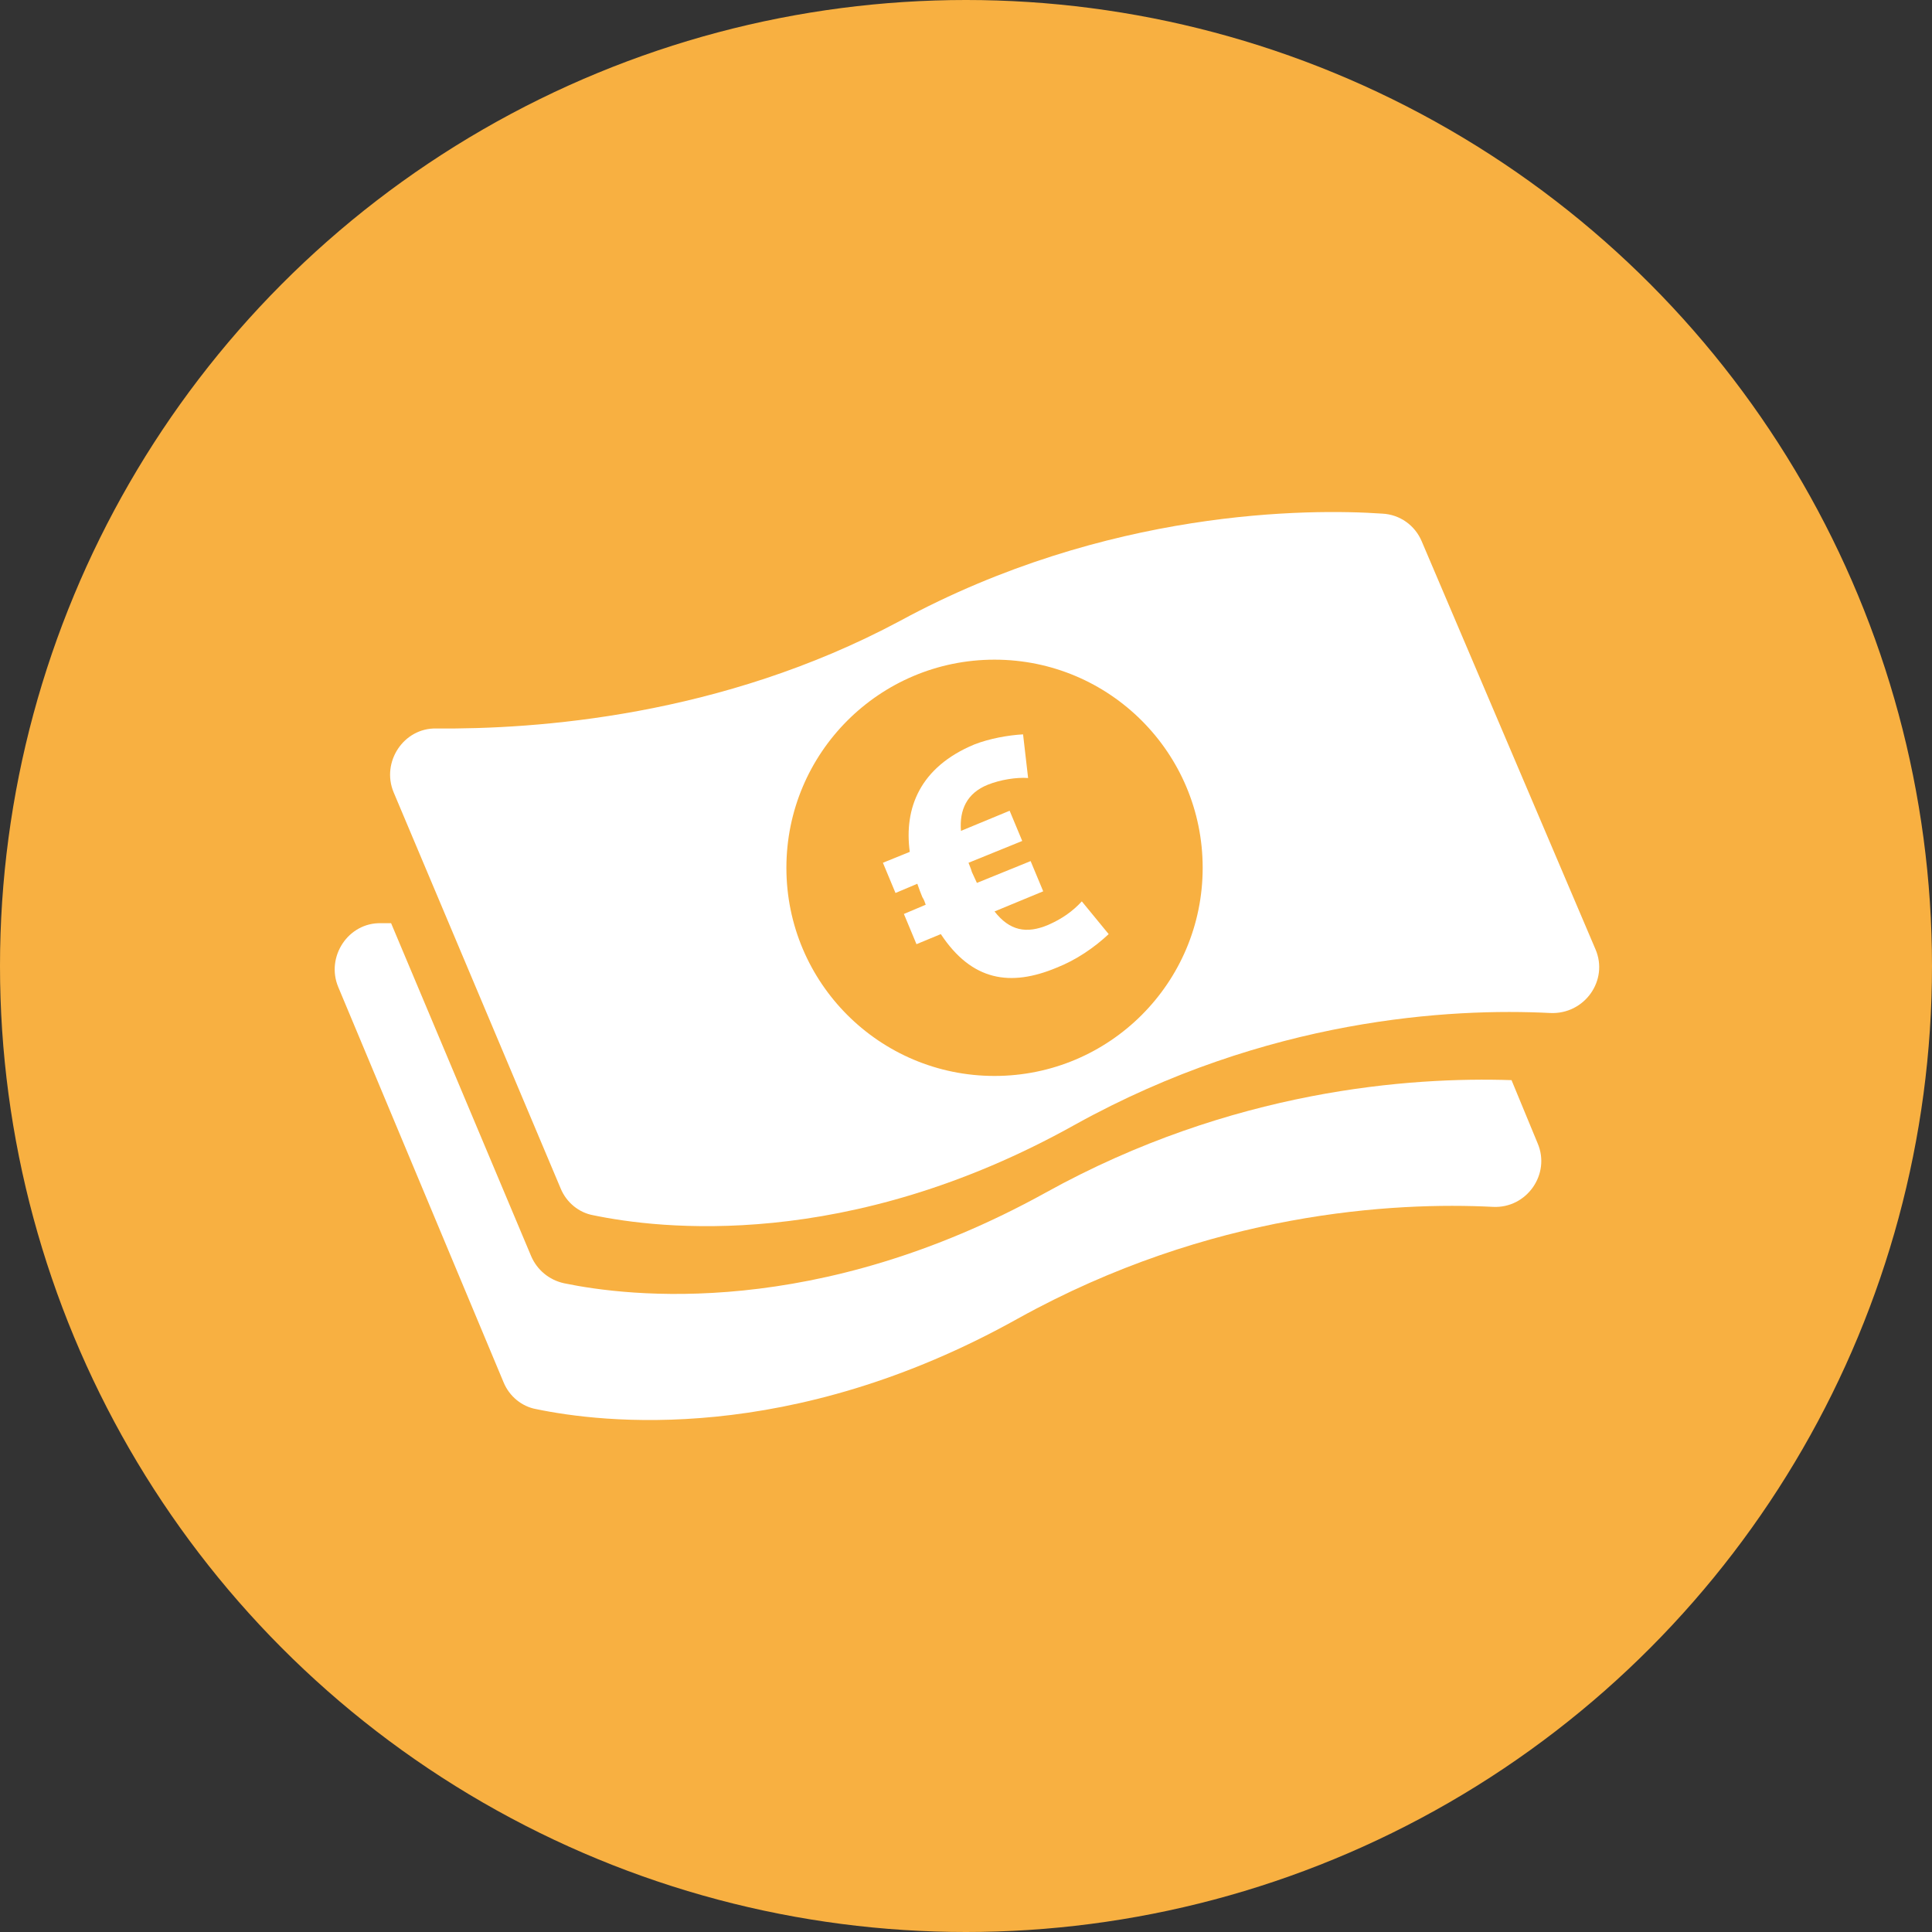
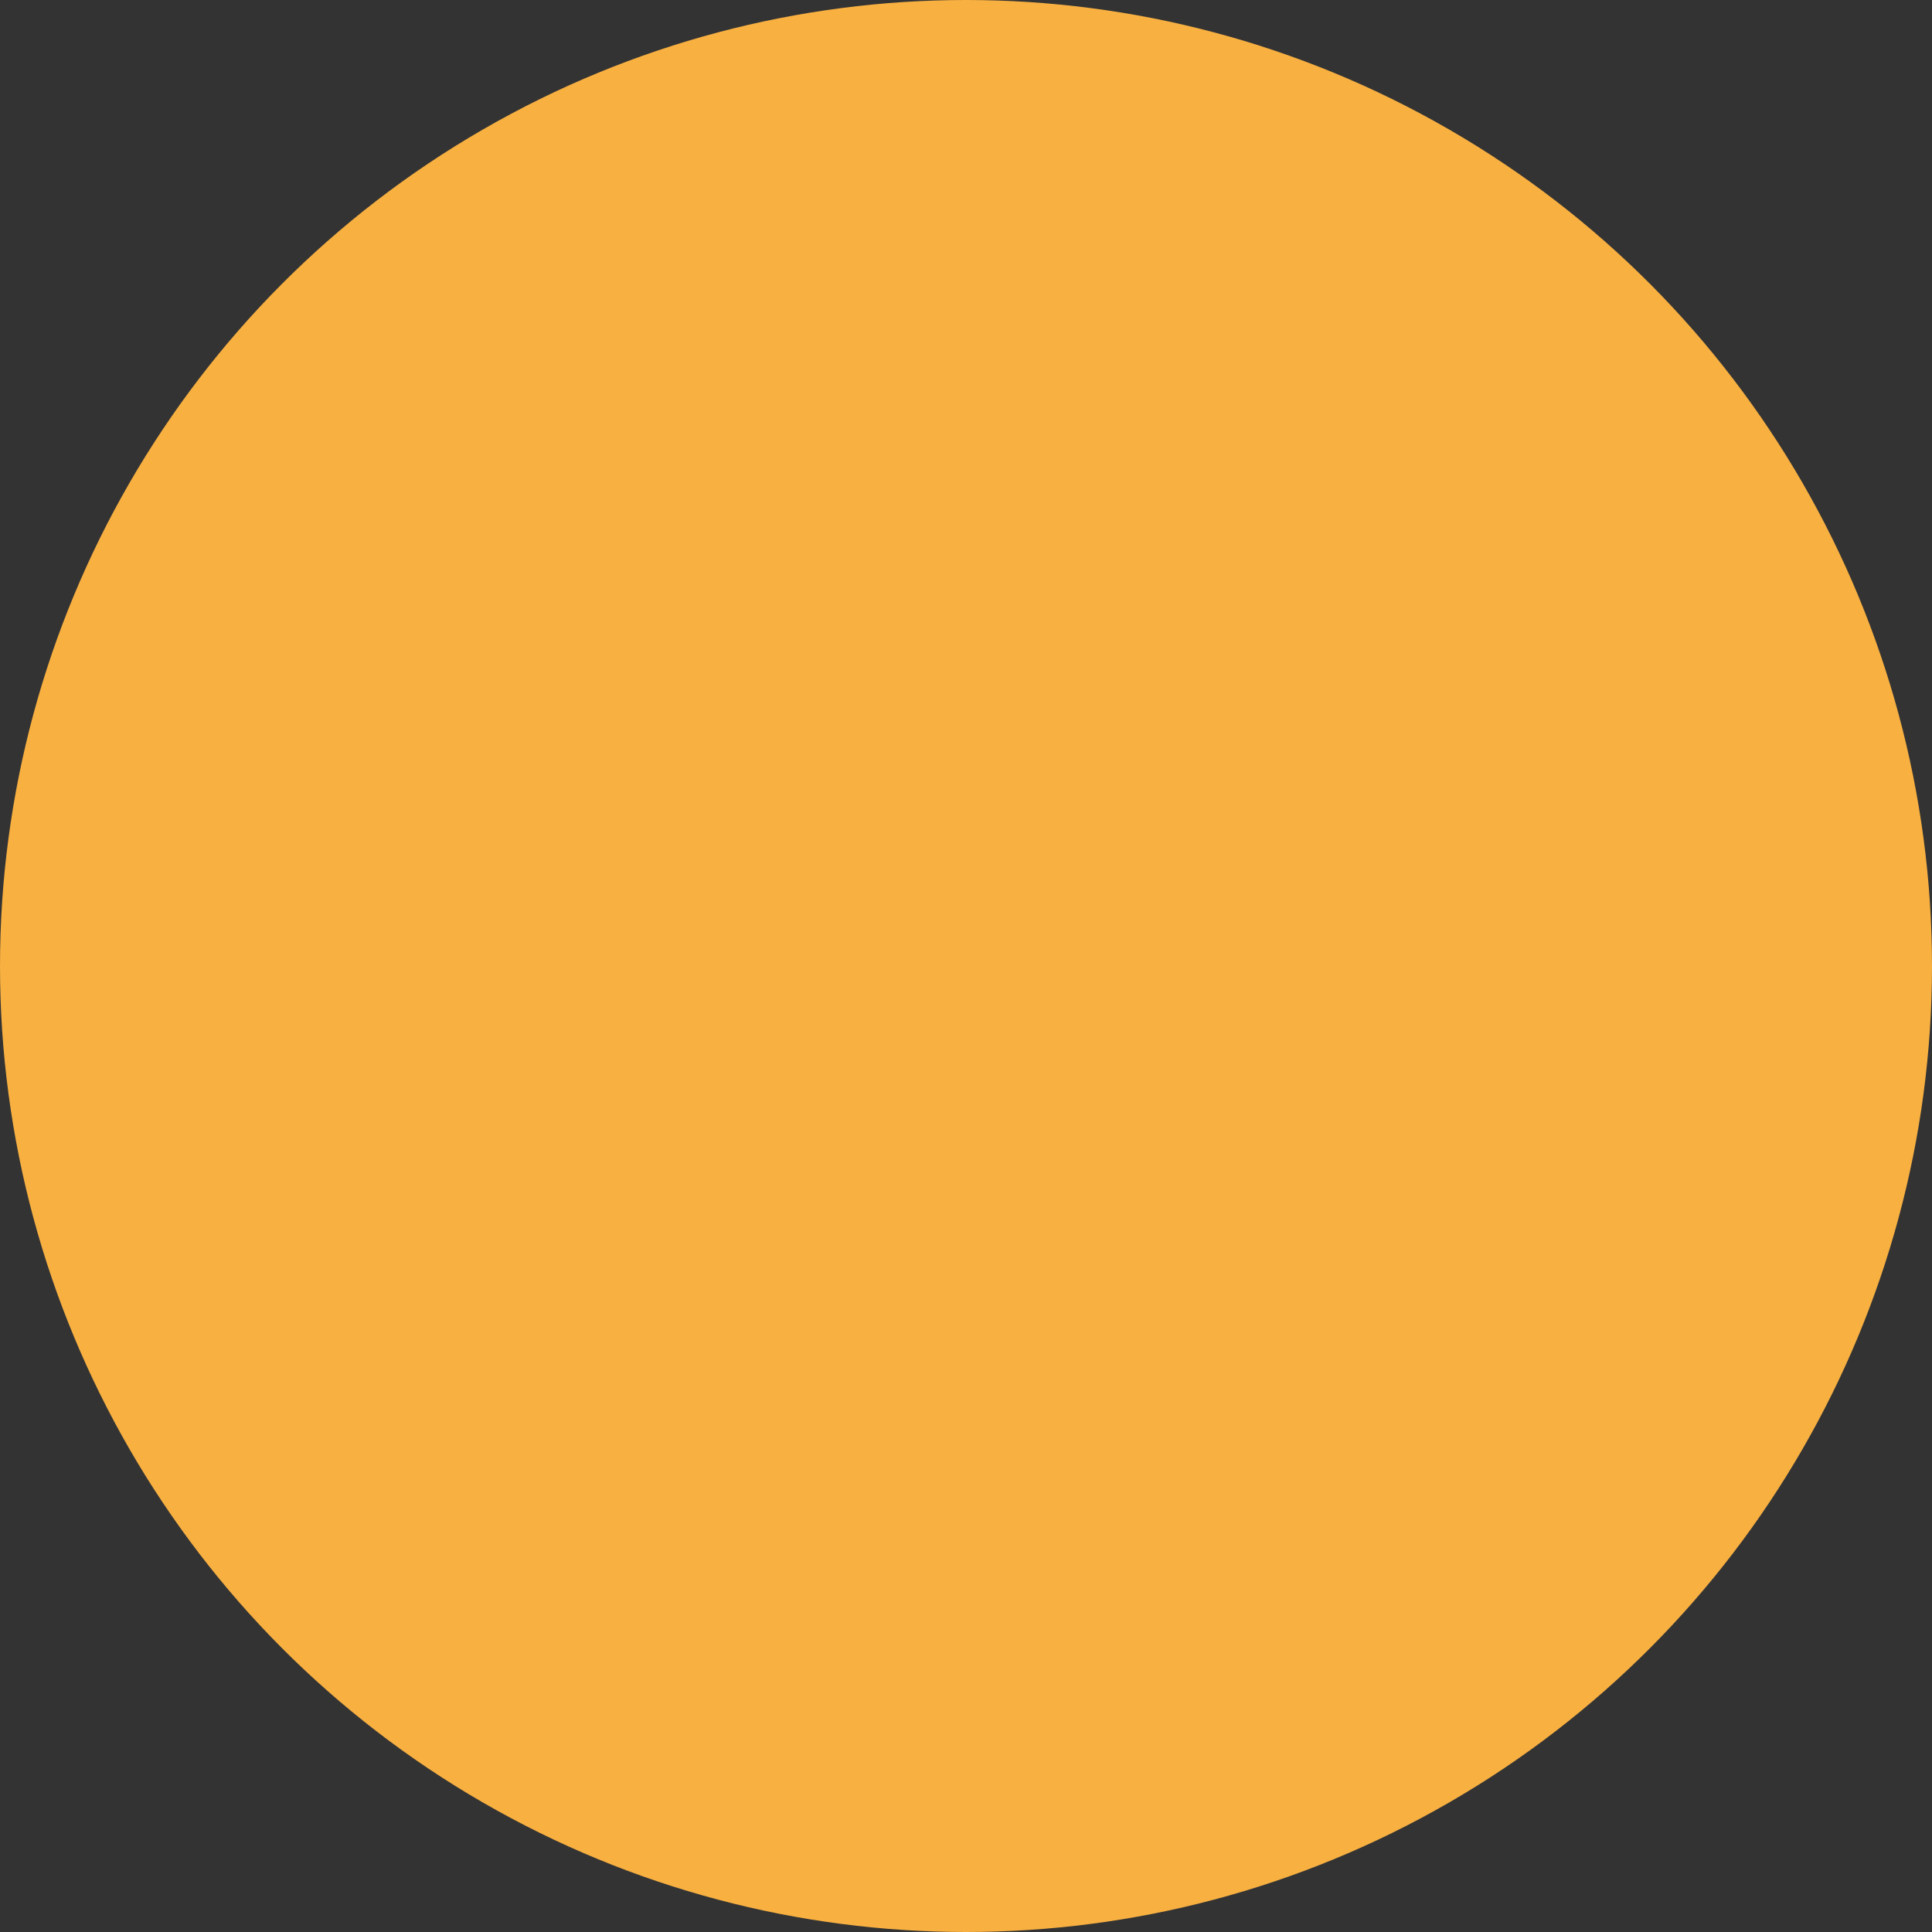
<svg xmlns="http://www.w3.org/2000/svg" version="1.1" id="Laag_1" x="0px" y="0px" viewBox="0 0 230.2 230.2" style="enable-background:new 0 0 230.2 230.2;" xml:space="preserve">
  <rect x="0" y="0" width="230.2" height="230.2" fill="#333333" stroke="none" />
  <style type="text/css">
	.st0{fill:#F8B041;}
	.st1{fill:#FFFFFF;}
</style>
  <circle class="st0" cx="115.1" cy="115.1" r="115.1" />
  <g>
-     <path class="st1" d="M125.9,115.3c-5.5,2.3-10.1,1.6-13.8-4l-2.9,1.2l-1.5-3.6l2.6-1.1c-0.1-0.3-0.2-0.6-0.4-0.9   c-0.2-0.5-0.4-1-0.6-1.6l-2.6,1.1l-1.5-3.6l3.2-1.3c-0.7-5.2,1.2-10.1,7.7-12.8c1.8-0.7,4-1.1,5.8-1.2l0.6,5.2   c-1.4-0.1-3.3,0.2-4.8,0.8c-2.5,1-3.4,3-3.2,5.5l5.8-2.4l1.5,3.6l-6.4,2.6c0.1,0.3,0.3,0.7,0.4,1.1c0.2,0.4,0.4,0.9,0.6,1.3   l6.4-2.6l1.5,3.6l-5.8,2.4c1.8,2.3,3.8,2.7,6.4,1.6c1.6-0.7,2.9-1.6,4-2.8l3.2,3.9C130.4,112.9,128.2,114.4,125.9,115.3z" />
-   </g>
-   <path class="st1" d="M190.1,113.1l-20.7-48.6c-0.8-1.9-2.6-3.2-4.7-3.3c-8.7-0.6-32.8-0.6-57.5,12.8C85.9,85.4,63.8,86.9,52,86.8  c-3.9-0.1-6.6,4-5.1,7.6l19.9,47.2c0.7,1.7,2.2,2.9,3.9,3.2c7.7,1.6,30.2,4.4,57.4-10.8c22.9-12.7,44.8-13.9,56.6-13.3  C188.8,120.9,191.7,116.8,190.1,113.1z M118.5,128.2c-13.7,0-24.8-11.1-24.8-24.8s11.1-24.8,24.8-24.8c13.7,0,24.8,11.1,24.8,24.8  S132.2,128.2,118.5,128.2z" />
+     </g>
  <g>
-     <path class="st1" d="M180.1,128.7c-12-0.4-33.3,1.1-55.5,13.4c-27.3,15.1-49.7,12.4-57.4,10.8c-1.8-0.4-3.2-1.6-3.9-3.2l-16.7-39.7   c-0.4,0-0.8,0-1.2,0c-3.9-0.1-6.6,4-5.1,7.6L60,164.7c0.7,1.7,2.2,2.9,3.9,3.2c7.7,1.6,30.2,4.4,57.4-10.8   c22.9-12.7,44.8-13.9,56.6-13.3c4,0.2,6.9-3.9,5.3-7.6L180.1,128.7z" />
-   </g>
+     </g>
</svg>